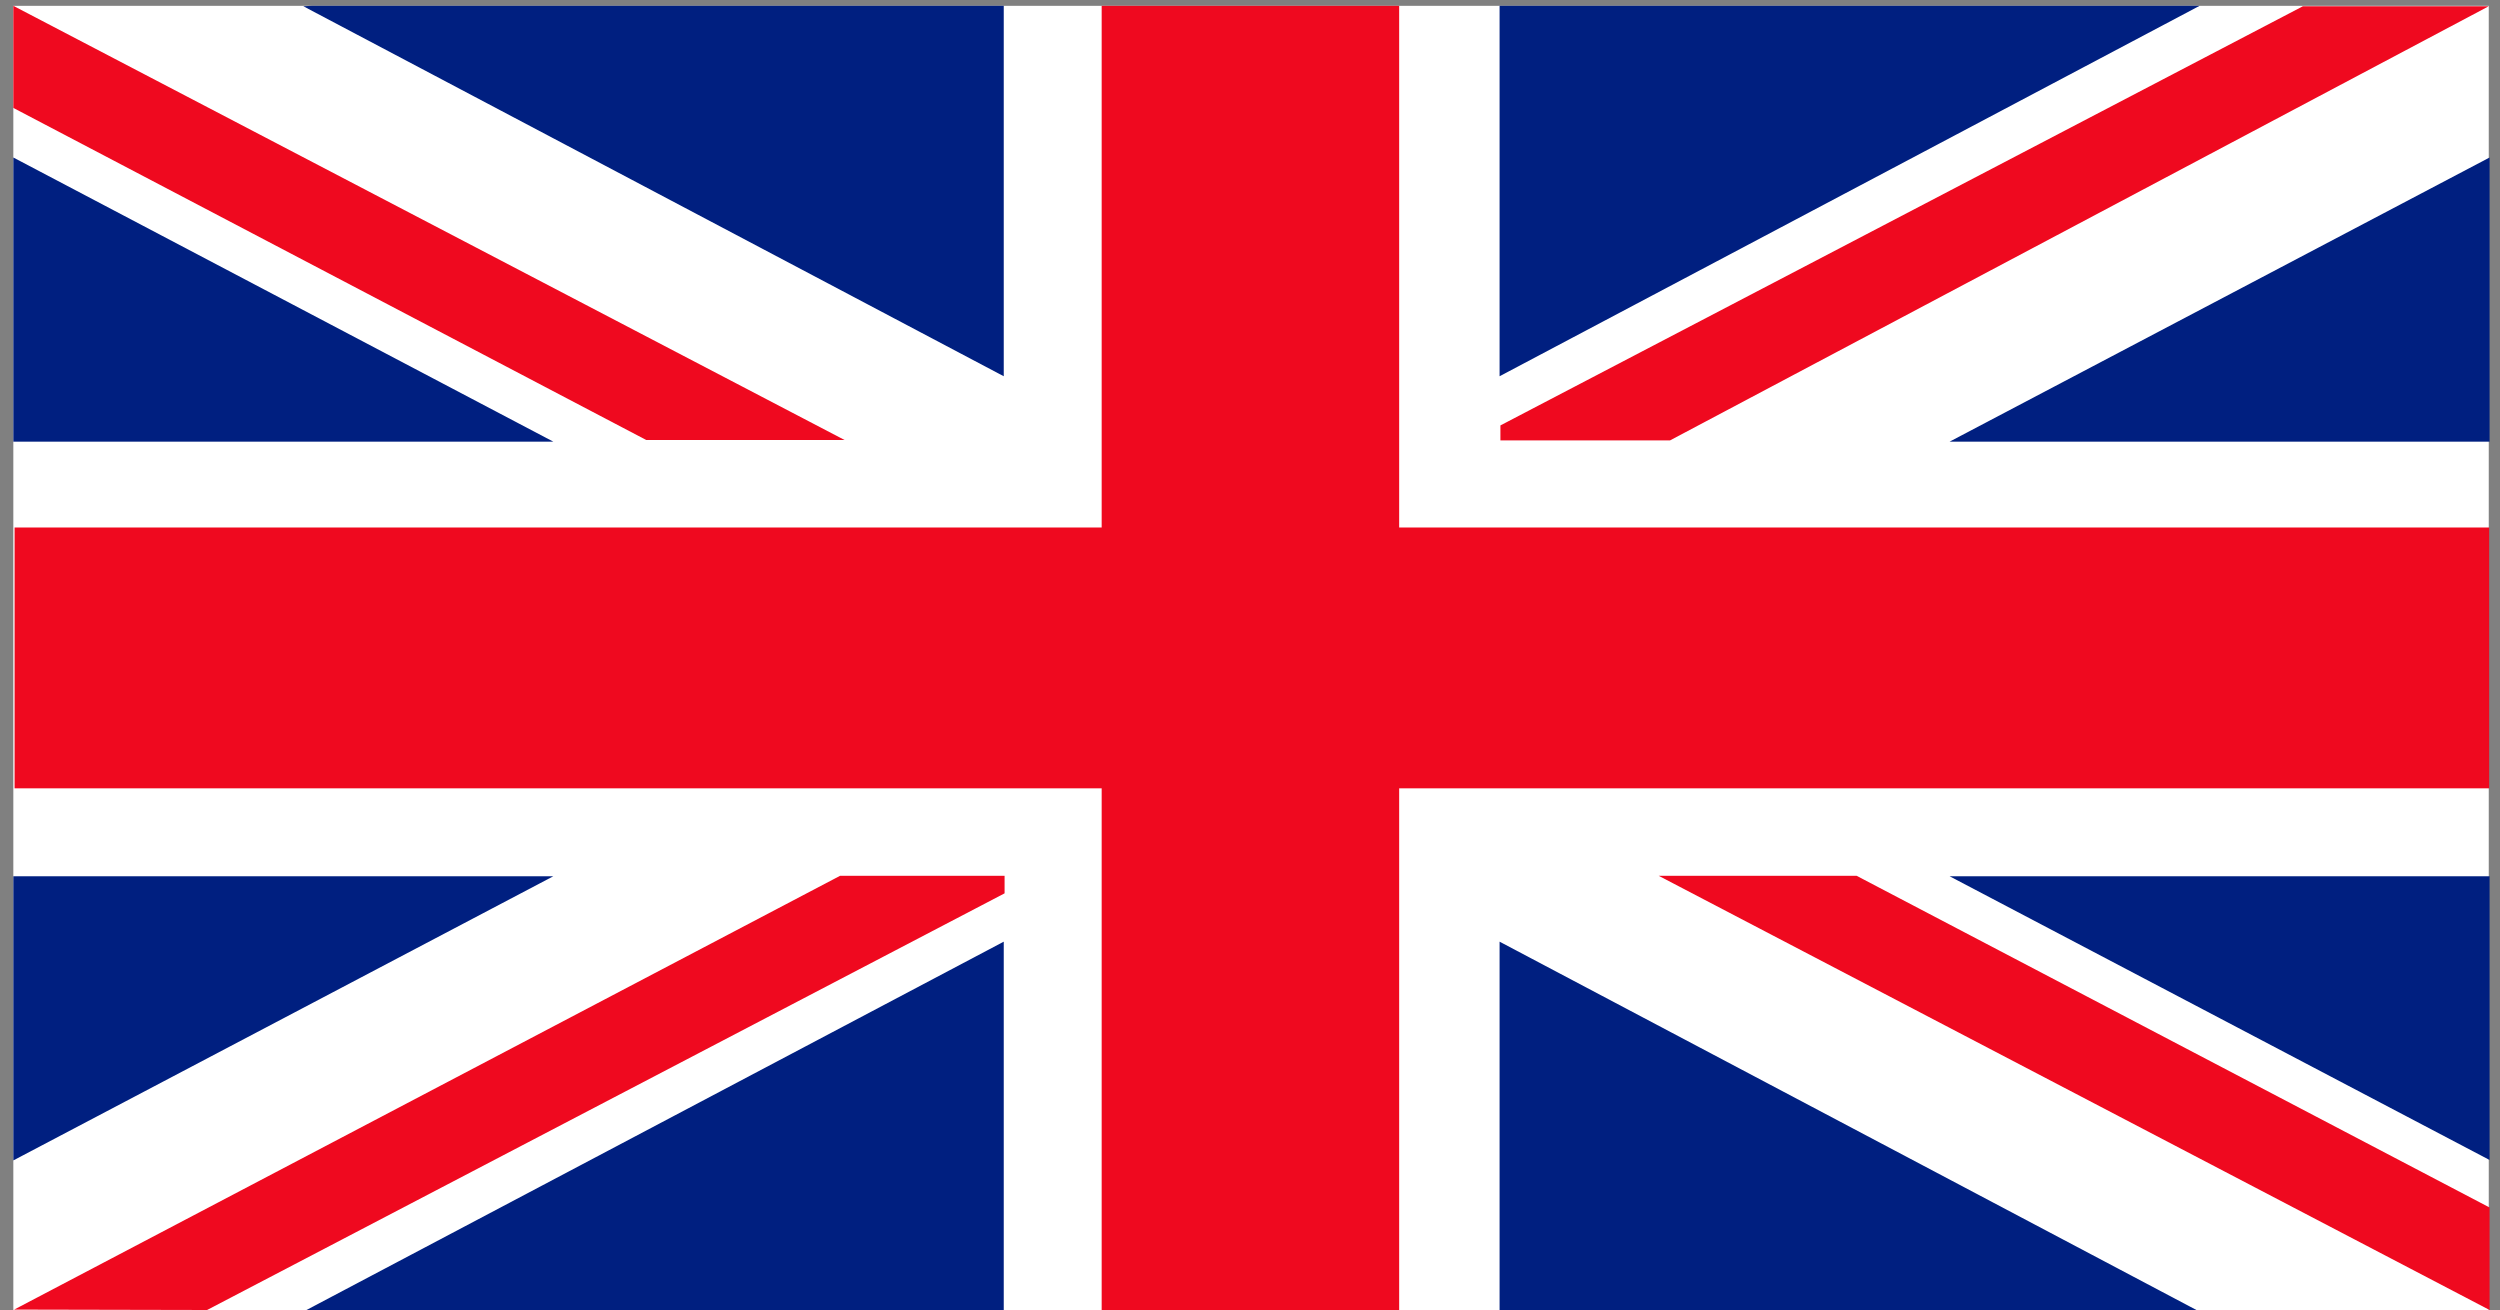
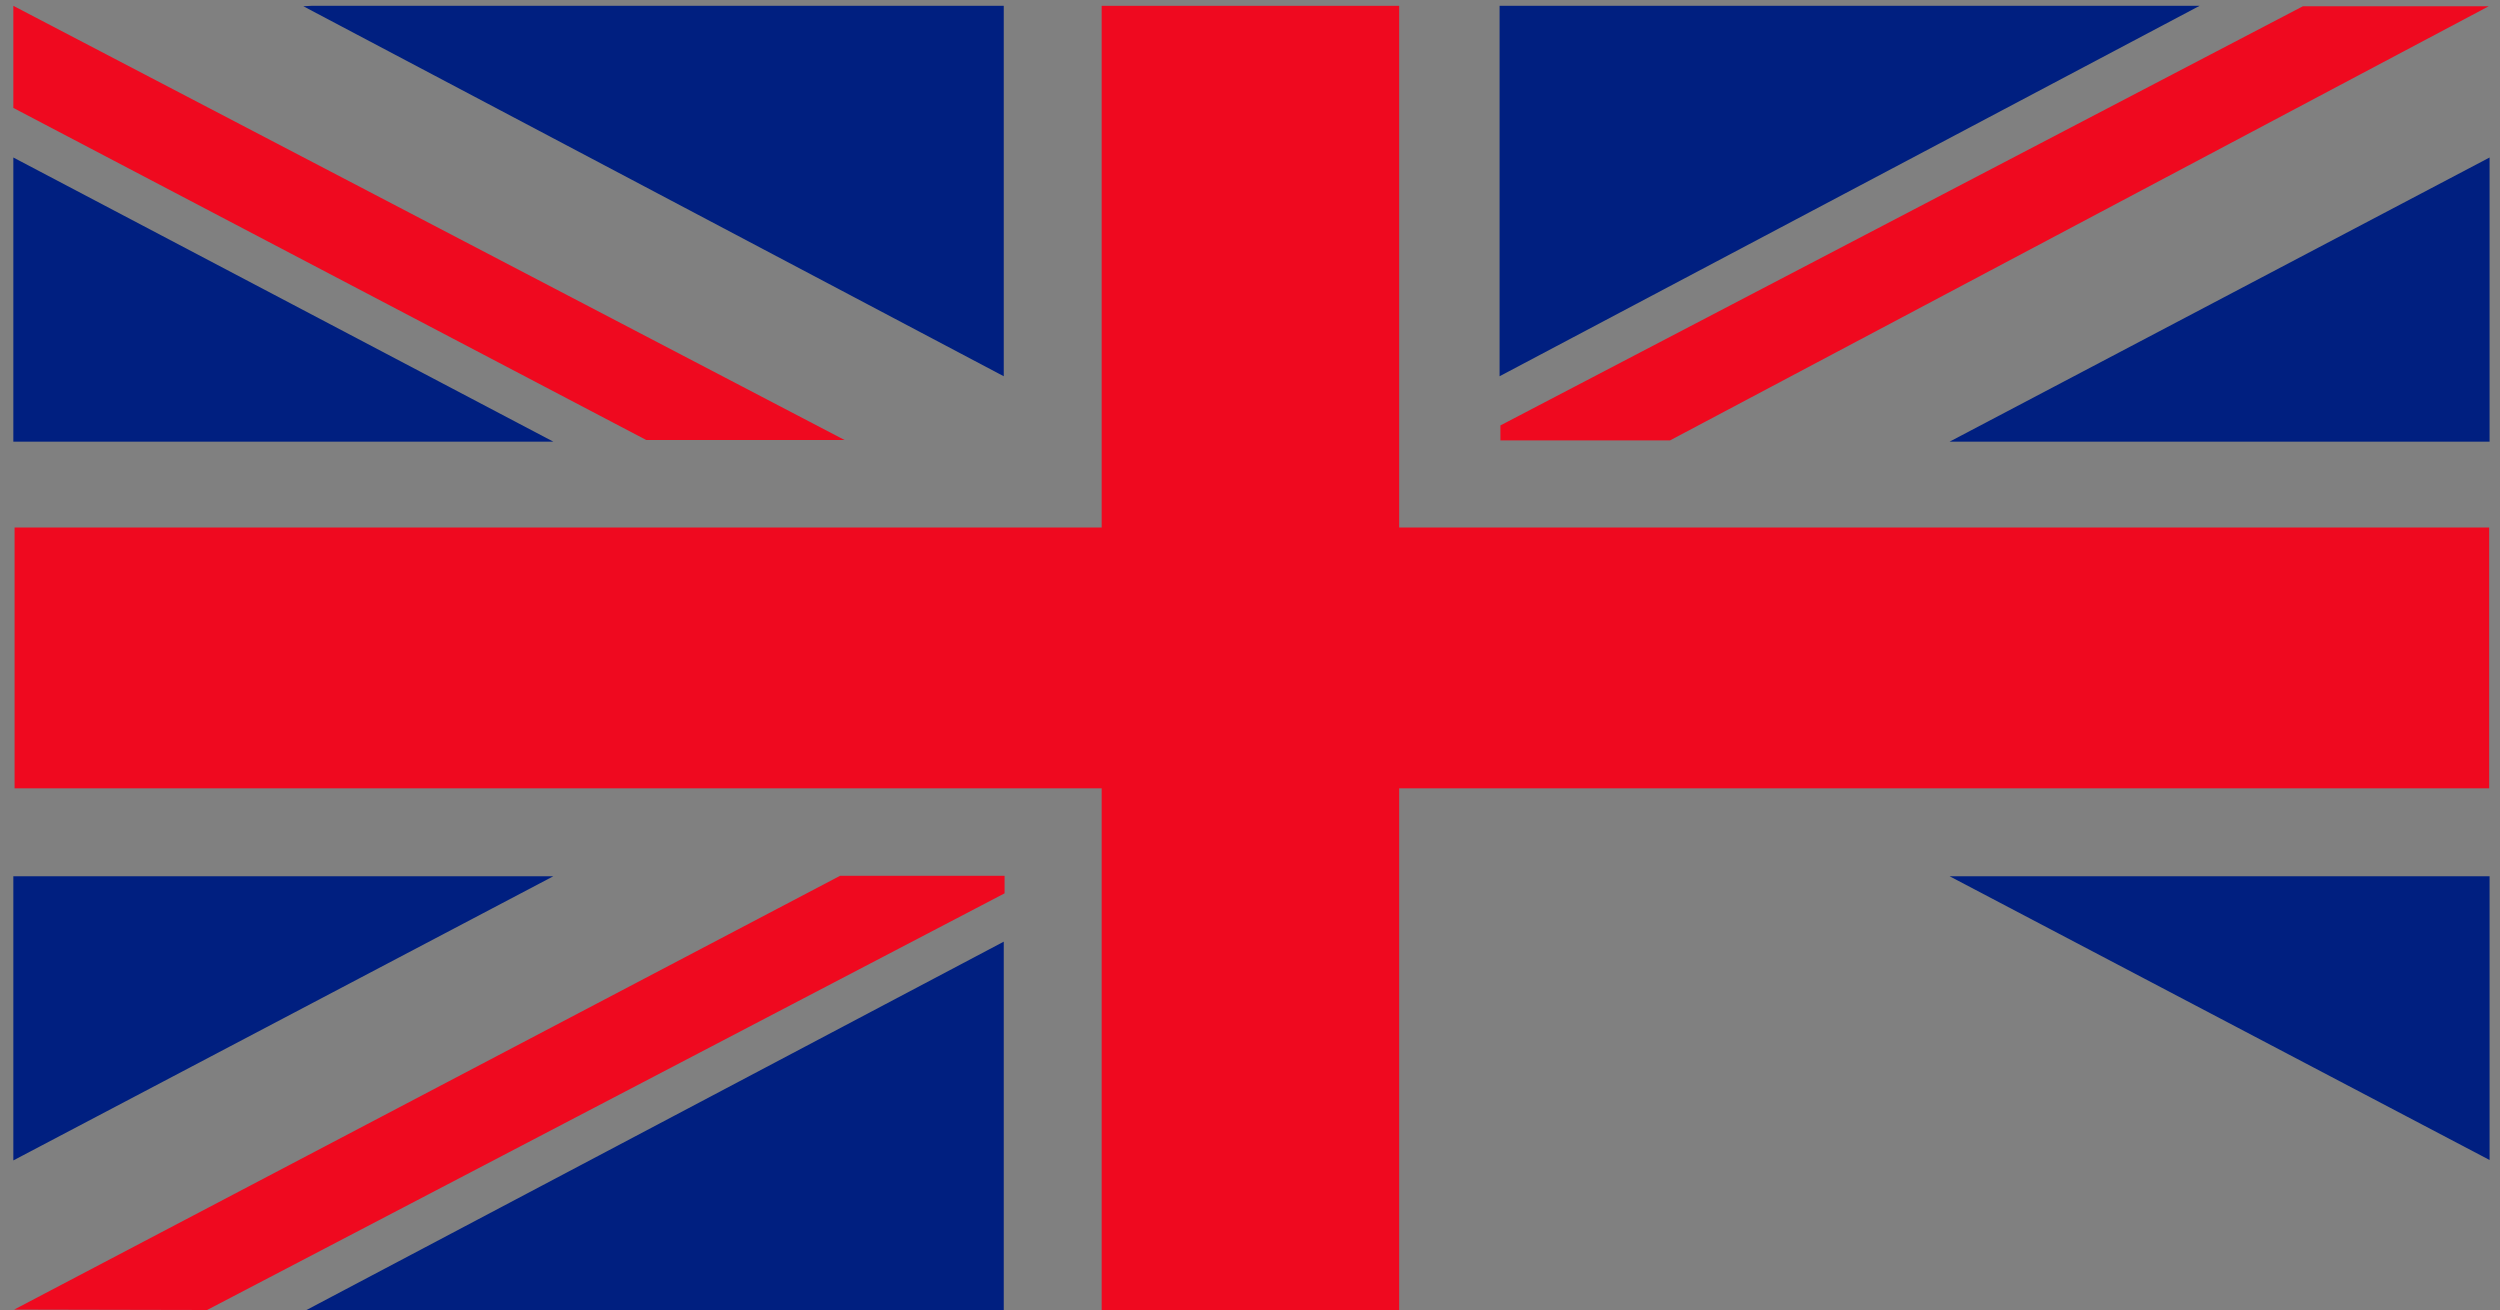
<svg xmlns="http://www.w3.org/2000/svg" id="Livello_1" x="0px" y="0px" viewBox="0 0 600 314.4" style="enable-background:new 0 0 600 314.4;" xml:space="preserve">
  <rect x="0" y="0" width="600" height="314.4" fill="#808080" stroke="none" />
  <style type="text/css">	.st0{fill:#FFFFFF;}	.st1{fill:#EF091F;}	.st2{fill:#001F80;}</style>
  <g>
    <g>
-       <rect x="3.2" y="1.4" class="st0" width="594.1" height="313" />
      <polygon class="st1" points="597.4,126.6 335.8,126.6 335.8,1.4 264.4,1.4 264.4,126.6 3.5,126.6 3.5,189.2 264.4,189.2    264.4,314.4 335.8,314.4 335.8,189.2 597.4,189.2   " />
    </g>
    <g>
      <polygon class="st2" points="3.2,37.8 3.2,106 132.8,106   " />
      <polygon class="st2" points="74.7,1.4 72.8,1.5 240.9,90.3 240.9,1.4   " />
      <polygon class="st1" points="202.7,105.6 3.2,1.4 3.2,25.9 155.1,105.6   " />
-       <polygon class="st1" points="398.1,210.2 597.5,314.4 597.5,289.8 445.6,210.2   " />
    </g>
    <g>
      <polygon class="st2" points="3.2,278.5 3.2,210.3 132.8,210.3   " />
      <polygon class="st2" points="74.7,314.9 72.8,314.8 240.9,226 240.9,314.9   " />
      <polygon class="st1" points="201.6,210.2 3.4,314.3 49.7,314.4 241.1,214.4 241.1,210.2   " />
    </g>
    <g>
      <polygon class="st2" points="597.5,37.8 597.5,106 467.9,106   " />
      <polygon class="st2" points="526,1.4 527.9,1.4 359.9,90.3 359.9,1.4   " />
      <polygon class="st1" points="597.3,1.5 552.7,1.5 360.1,102.1 360.1,105.7 400.8,105.7   " />
    </g>
    <g>
      <polygon class="st2" points="597.5,278.4 597.5,210.3 467.9,210.3   " />
-       <polygon class="st2" points="526,314.9 527.9,314.8 359.9,226 359.9,314.9   " />
    </g>
  </g>
</svg>